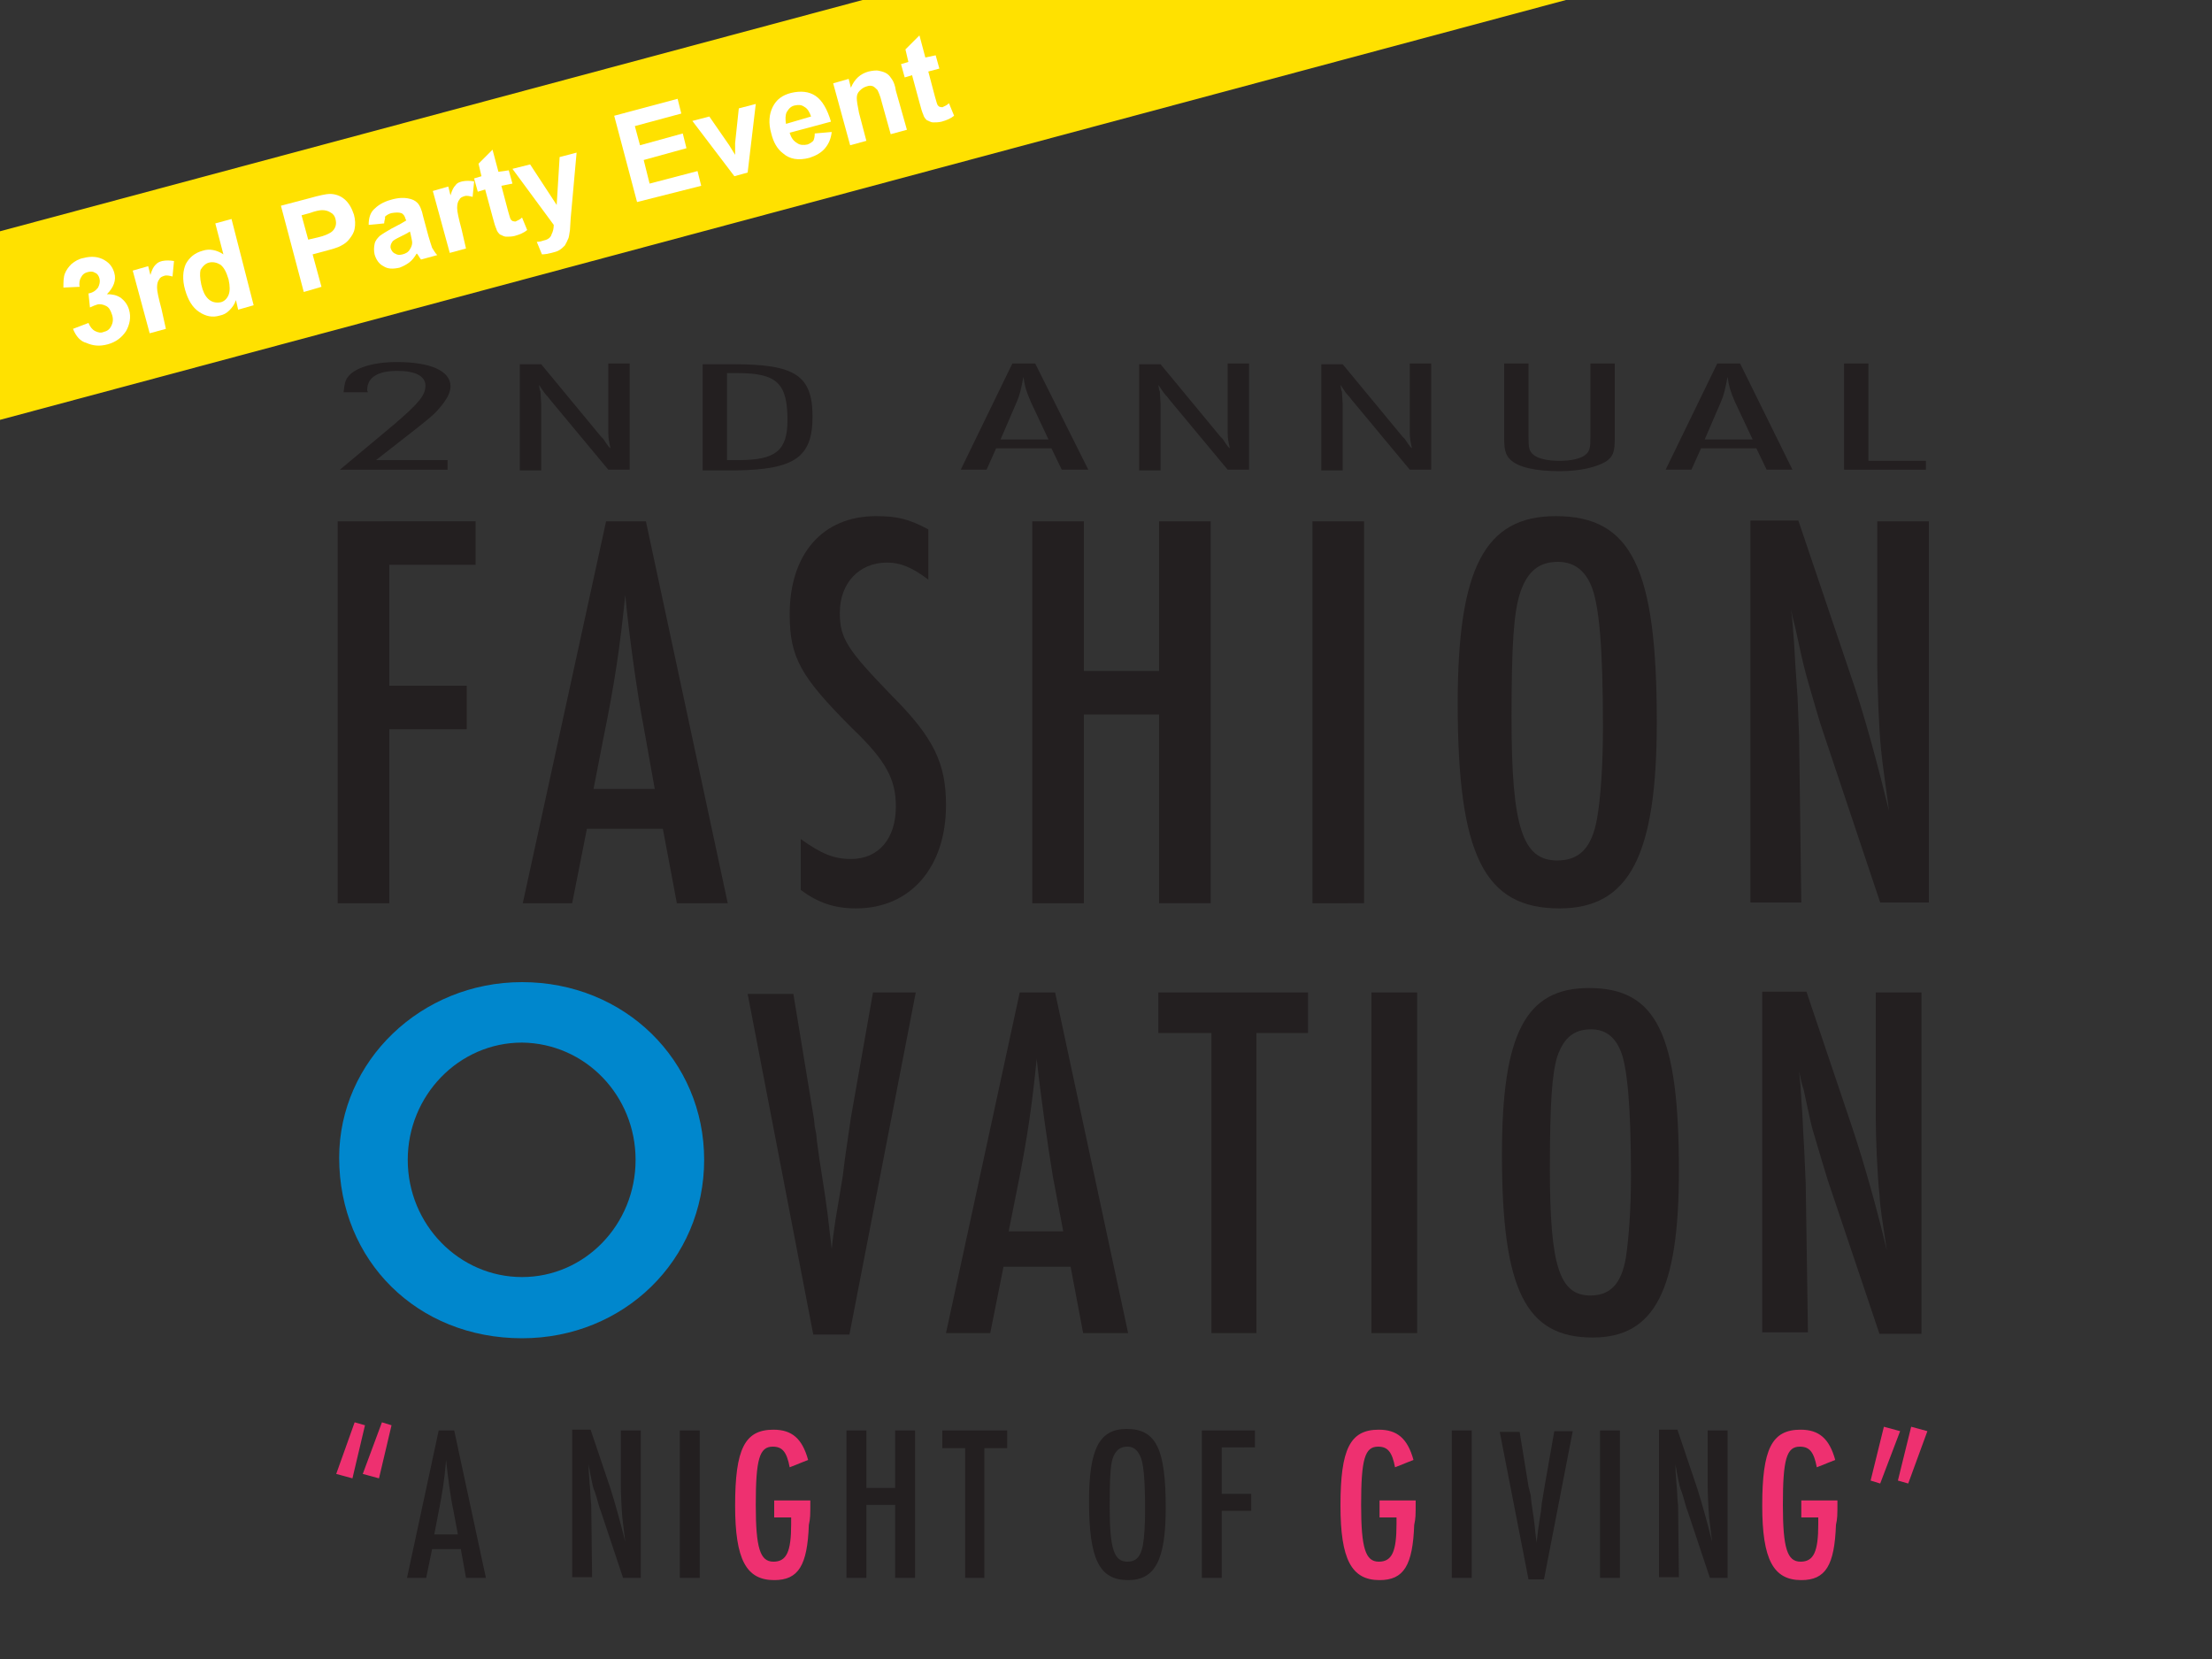
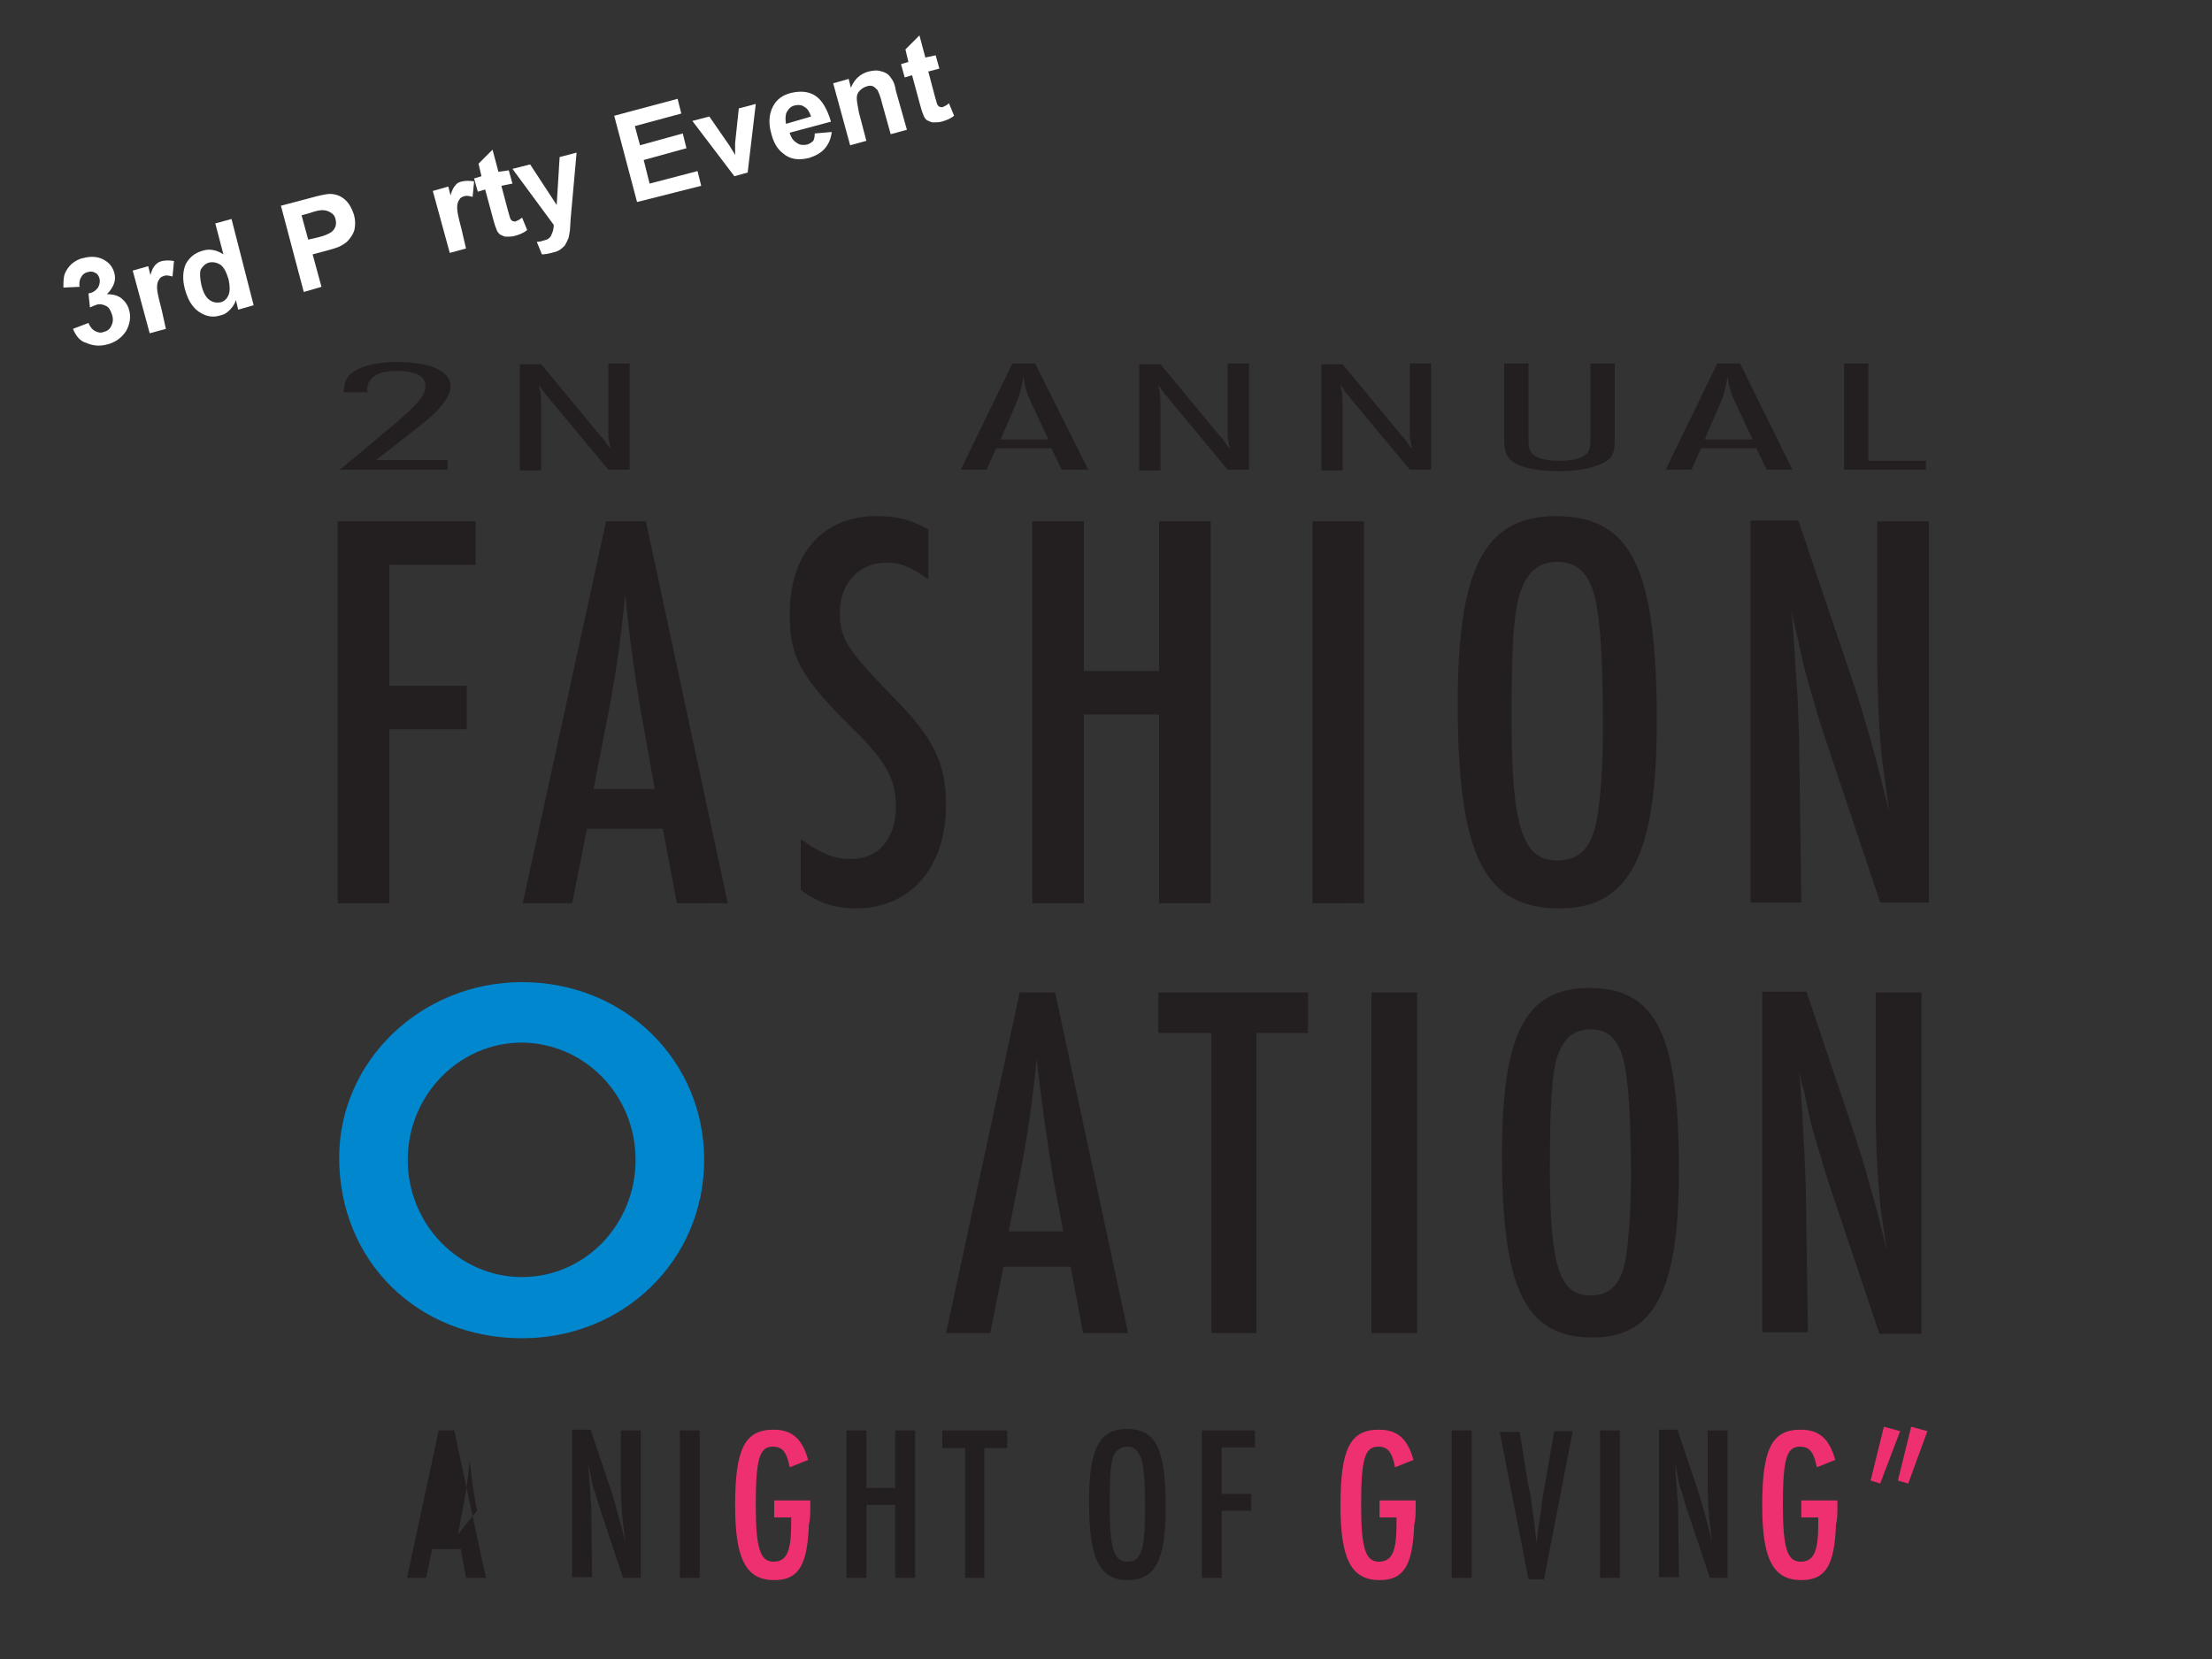
<svg xmlns="http://www.w3.org/2000/svg" version="1.1" id="Layer_1" x="0px" y="0px" viewBox="0 0 300 225" style="enable-background:new 0 0 300 225;" xml:space="preserve">
  <rect x="0" y="0" width="300" height="225" fill="#333333" stroke="none" />
  <style type="text/css">
	.st0{fill:#231F20;}
	.st1{fill:#EE3070;}
	.st2{fill:#0087CD;}
	.st3{fill:#FFE100;}
	.st4{fill:#FFFFFF;}
</style>
  <g>
    <path class="st0" d="M64.5,76.6v-5.9H45.8v51.8h7V98.9h10.5V93H52.8V76.6H64.5z" />
  </g>
  <g>
    <path class="st0" d="M98.7,122.5L87.6,70.7h-5.4l-11.3,51.8h6.7l2-10.1h10.3l1.9,10.1H98.7 M88.8,107h-8.3l1.3-6.7   c1.6-7.8,2.3-12.7,3-19.6c0.5,5.3,1.6,13.3,2.5,17.9L88.8,107z" />
  </g>
  <g>
    <path class="st0" d="M128.3,109.2c0-5.6-1.6-9.1-7.3-14.8c-6.1-6.3-7.1-7.8-7.1-11.3c0-4,2.6-6.8,6.4-6.8c1.8,0,3.3,0.6,5.6,2.3   v-6.8c-2.6-1.4-4.2-1.8-7.1-1.8c-7.2,0-11.7,5.1-11.7,13.3c0,5.9,1.5,8.5,8.5,15.5c4.6,4.4,5.9,6.9,5.9,10.6c0,4.3-2.3,7.1-6.1,7.1   c-2.3,0-4-0.7-6.8-2.7v6.9c2.3,1.7,4.5,2.5,7.5,2.5C123.5,123.2,128.3,117.6,128.3,109.2z" />
  </g>
  <g>
    <path class="st0" d="M164.2,122.5V70.7h-7v20.3H147V70.7h-7v51.8h7V96.9h10.2v25.6H164.2z" />
  </g>
  <g>
    <path class="st0" d="M185,122.5V70.7h-7v51.8H185z" />
  </g>
  <g>
    <path class="st0" d="M224.7,97.9c0-20.8-3.4-27.9-13.7-27.9c-9.6,0-13.3,7-13.3,25.4c0,20.6,3.6,27.8,13.8,27.8   C221,123.2,224.7,116,224.7,97.9 M217.4,98.6c0,5-0.3,9.6-0.8,12.4c-0.7,4-2.4,5.7-5.4,5.7c-4.7,0-6.2-4.5-6.2-19.3   c0-10.1,0.3-14.4,1.2-17.1c1-2.9,2.6-4.1,5.1-4.1c2,0,3.5,1,4.4,3C216.9,81.7,217.4,88,217.4,98.6z" />
  </g>
  <g>
    <path class="st0" d="M261.6,122.5V70.7h-7V90c0,2.6,0.2,8.5,0.5,11.5c0.2,2.1,0.5,4,1.1,8.5c-1.5-6.1-3.3-13-5.3-18.7l-7-20.7h-6.5   v51.8h6.9L244,99.9c-0.1-2.8-0.1-2.4-0.2-5.2c-0.4-5.6-0.2-3.1-0.5-7.8c-0.2-2.3-0.1-2-0.4-4.3c0.2,1.2,0.5,2.1,0.6,2.6   c1.1,5.1,1.2,5.4,1.7,7.2c0.7,2.4,1.6,5.6,2,6.7l7.8,23.3H261.6z" />
  </g>
  <g>
-     <path class="st0" d="M124.2,134.6h-5.8l-3,17c-0.2,1.2-0.2,1.5-0.8,5.5l-0.3,2.4c-0.5,3.1-0.2,1.2-1,6c-0.3,2.3-0.3,1.9-0.5,3.9   c-0.6-4.8-0.3-3.6-1.7-12.4l-0.3-2.2l-0.1-1l-0.2-1l-0.1-1l-2.8-17h-6.2l8.9,46.2h4.9L124.2,134.6z" />
-   </g>
+     </g>
  <g>
    <path class="st0" d="M153,180.8l-9.9-46.2h-4.8l-10,46.2h6l1.8-9h9.1l1.7,9H153 M144.2,167h-7.4l1.2-6c1.4-7,2-11.4,2.6-17.4   c0.5,4.7,1.5,11.8,2.2,16L144.2,167z" />
  </g>
  <g>
    <path class="st0" d="M177.4,140.1v-5.5h-20.3v5.5h7.2v40.7h6.1v-40.7H177.4z" />
  </g>
  <g>
    <path class="st0" d="M192.2,180.8v-46.2H186v46.2H192.2z" />
  </g>
  <g>
    <path class="st0" d="M227.7,158.8c0-18.5-3-24.8-12.2-24.8c-8.6,0-11.8,6.2-11.8,22.6c0,18.3,3.2,24.8,12.3,24.8   C224.4,181.4,227.7,175,227.7,158.8 M221.2,159.5c0,4.5-0.3,8.5-0.7,11.1c-0.6,3.5-2.1,5.1-4.8,5.1c-4.2,0-5.5-4-5.5-17.2   c0-9,0.3-12.9,1-15.2c0.9-2.6,2.3-3.7,4.6-3.7c1.8,0,3.1,0.9,3.9,2.7C220.7,144.4,221.2,150.1,221.2,159.5z" />
  </g>
  <g>
    <path class="st0" d="M260.6,180.8v-46.2h-6.2v17.2c0,2.4,0.2,7.5,0.5,10.2c0.1,1.9,0.4,3.6,1,7.6c-1.3-5.5-3-11.6-4.7-16.7   l-6.2-18.4H239v46.2h6.2l-0.3-20.1c-0.1-2.5-0.1-2.1-0.2-4.6c-0.3-5-0.1-2.8-0.4-6.9c-0.1-2-0.1-1.8-0.3-3.8c0.2,1,0.4,1.9,0.6,2.4   c1,4.6,1,4.8,1.5,6.4c0.6,2.1,1.5,5,1.8,6l7,20.8H260.6z" />
  </g>
  <g>
    <g>
      <path class="st0" d="M61.1,52.4c0-2.1-2.7-3.3-7.3-3.3c-3.2,0-5.7,0.8-6.6,2c-0.4,0.5-0.5,1.1-0.6,2.1h3.3    c-0.1-0.2-0.1-0.3-0.1-0.3c0-1.7,1.4-2.6,4.1-2.6c2.4,0,3.8,0.7,3.8,2c0,1.3-0.9,2.4-4.3,5.3l-7.3,6.1h14.6v-1.3H51l5.5-4.3    c1.9-1.5,2.2-1.8,2.7-2.3C60.4,54.5,61.1,53.4,61.1,52.4z" />
    </g>
    <g>
      <path class="st0" d="M85.4,63.7V49.3h-2.9v9.4c0,0.7,0.1,1.3,0.3,2.1l-0.1-0.1c-0.1-0.1-0.1,0-0.2-0.2c-0.3-0.4-0.1-0.1-0.7-1    c0,0-0.1-0.1-0.2-0.2c-0.1-0.1-0.1-0.1-0.1-0.1l-8.1-9.8h-2.9v14.4h2.9v-9c0-0.4-0.1-1.3-0.1-1.7c-0.1-0.2-0.1-0.2-0.2-0.9    c0.7,1,0.5,0.8,1,1.4c0.3,0.3,0.1,0.1,0.5,0.6l7.9,9.5H85.4z" />
    </g>
    <g>
-       <path class="st0" d="M110.2,56.5c0-5.6-2.4-7.1-10.7-7.1h-4.2v14.4h4.4C107.8,63.7,110.2,62,110.2,56.5 M106.8,57    c0,4.1-1.6,5.4-6.6,5.4h-1.6V50.6h1.4C105.4,50.6,106.8,52,106.8,57z" />
-     </g>
+       </g>
    <g>
      <path class="st0" d="M116.2,63.7" />
    </g>
    <g>
      <path class="st0" d="M147.6,63.7l-7.2-14.4h-3.1l-7,14.4h3.5l1.3-2.9h7.5l1.4,2.9H147.6 M142.2,59.6h-6.5l2.2-5.1    c0.4-0.9,0.6-1.8,0.9-3.4c0.2,1.4,0.4,2,1,3.4L142.2,59.6z" />
    </g>
    <g>
      <path class="st0" d="M169.4,63.7V49.3h-2.9v9.4c0,0.7,0.1,1.3,0.3,2.1l-0.1-0.1c-0.1-0.1-0.1,0-0.2-0.2c-0.3-0.4-0.1-0.1-0.7-1    c0,0-0.1-0.1-0.2-0.2c-0.1-0.1-0.1-0.1-0.1-0.1l-8.1-9.8h-2.9v14.4h2.9v-9c0-0.4-0.1-1.3-0.1-1.7c-0.1-0.2-0.1-0.2-0.2-0.9    c0.7,1,0.5,0.8,1,1.4c0.3,0.3,0.1,0.1,0.5,0.6l7.9,9.5H169.4z" />
    </g>
    <g>
      <path class="st0" d="M194.1,63.7V49.3h-2.9v9.4c0,0.7,0.1,1.3,0.3,2.1l-0.1-0.1c-0.1-0.1-0.1,0-0.2-0.2c-0.3-0.4-0.1-0.1-0.7-1    c0,0-0.1-0.1-0.2-0.2c-0.1-0.1-0.1-0.1-0.1-0.1l-8.1-9.8h-2.9v14.4h2.9v-9c0-0.4-0.1-1.3-0.1-1.7c-0.1-0.2-0.1-0.2-0.2-0.9    c0.7,1,0.5,0.8,1,1.4c0.3,0.3,0.1,0.1,0.5,0.6l7.9,9.5H194.1z" />
    </g>
    <g>
      <path class="st0" d="M219,59.4V49.3h-3.3v9.9c0,1.6-0.1,2-0.7,2.5c-0.6,0.5-1.9,0.8-3.5,0.8c-1.6,0-2.9-0.3-3.5-0.8    c-0.6-0.5-0.7-0.9-0.7-2.5v-9.9H204v10.1c0,1.6,0.2,2.3,0.8,2.9c1.1,1.1,3.5,1.6,6.7,1.6c2.8,0,4.9-0.5,6.3-1.3    C218.8,61.9,219,61.3,219,59.4z" />
    </g>
    <g>
      <path class="st0" d="M243.1,63.7L236,49.3h-3.1l-7,14.4h3.5l1.3-2.9h7.5l1.4,2.9H243.1 M237.7,59.6h-6.5l2.2-5.1    c0.4-0.9,0.6-1.8,0.9-3.4c0.2,1.4,0.4,2,1,3.4L237.7,59.6z" />
    </g>
    <g>
      <path class="st0" d="M261.2,63.7v-1.2h-7.8V49.3h-3.3v14.4H261.2z" />
    </g>
  </g>
  <g>
-     <path class="st1" d="M53.1,193.3l-1.3-0.4l-2.6,7l2.2,0.6L53.1,193.3 M49.5,193.3l-1.4-0.4l-2.5,7l2.2,0.6L49.5,193.3z" />
-   </g>
-   <g>
-     <path class="st0" d="M65.9,214l-4.3-20h-2.1l-4.3,20h2.6l0.8-3.9h3.9l0.7,3.9H65.9 M62.1,208.1h-3.2l0.5-2.6c0.6-3,0.9-4.9,1.1-7.5   c0.2,2,0.6,5.1,1,6.9L62.1,208.1z" />
+     </g>
+   <g>
+     <path class="st0" d="M65.9,214l-4.3-20h-2.1l-4.3,20h2.6l0.8-3.9h3.9l0.7,3.9H65.9 M62.1,208.1l0.5-2.6c0.6-3,0.9-4.9,1.1-7.5   c0.2,2,0.6,5.1,1,6.9L62.1,208.1z" />
  </g>
  <g>
    <path class="st0" d="M86.9,214v-20h-2.7v7.4c0,1,0.1,3.3,0.2,4.4c0.1,0.8,0.2,1.6,0.4,3.3c-0.6-2.4-1.3-5-2-7.2l-2.7-8h-2.5v20h2.7   l-0.1-8.7c0-1.1,0-0.9-0.1-2c-0.1-2.2-0.1-1.2-0.2-3c-0.1-0.9,0-0.8-0.1-1.6c0.1,0.4,0.2,0.8,0.2,1c0.4,2,0.4,2.1,0.7,2.8   c0.3,0.9,0.6,2.2,0.8,2.6l3,9H86.9z" />
  </g>
  <g>
    <path class="st0" d="M94.9,214v-20h-2.7v20H94.9z" />
  </g>
  <g>
    <path class="st1" d="M109.9,203.5H105v2.3h2.3v0.9c0,3.7-0.6,5.1-2.4,5.1c-1.8,0-2.4-1.8-2.4-7.7c0-6.2,0.5-7.9,2.3-7.9   c1.3,0,1.9,0.7,2.3,2.8l2.5-1c-0.8-2.9-2.2-4.1-4.7-4.1c-3.9,0-5.2,2.6-5.2,10.3c0,7.3,1.5,10.1,5.3,10.1c3.3,0,4.5-2,4.7-7.5   C109.9,205.9,109.9,205.6,109.9,203.5z" />
  </g>
  <g>
    <path class="st0" d="M124.1,214v-20h-2.7v7.8h-3.9v-7.8h-2.7v20h2.7v-9.9h3.9v9.9H124.1z" />
  </g>
  <g>
    <path class="st0" d="M136.6,196.4v-2.4h-8.8v2.4h3.1V214h2.6v-17.6H136.6z" />
  </g>
  <g>
    <path class="st0" d="M158.1,204.5c0-8-1.3-10.7-5.3-10.7c-3.7,0-5.1,2.7-5.1,9.8c0,7.9,1.4,10.7,5.3,10.7   C156.7,214.3,158.1,211.5,158.1,204.5 M155.3,204.8c0,1.9-0.1,3.7-0.3,4.8c-0.3,1.5-0.9,2.2-2.1,2.2c-1.8,0-2.4-1.7-2.4-7.4   c0-3.9,0.1-5.6,0.4-6.6c0.4-1.1,1-1.6,2-1.6c0.8,0,1.3,0.4,1.7,1.2C155.1,198.3,155.3,200.7,155.3,204.8z" />
  </g>
  <g>
    <path class="st0" d="M170.2,196.3v-2.3H163v20h2.7v-9.1h4v-2.3h-4v-6.3H170.2z" />
  </g>
  <g>
    <path class="st1" d="M192,203.5h-4.9v2.3h2.3v0.9c0,3.7-0.6,5.1-2.4,5.1c-1.8,0-2.4-1.8-2.4-7.7c0-6.2,0.5-7.9,2.3-7.9   c1.3,0,1.9,0.7,2.3,2.8l2.5-1c-0.8-2.9-2.2-4.1-4.7-4.1c-3.9,0-5.2,2.6-5.2,10.3c0,7.3,1.5,10.1,5.3,10.1c3.3,0,4.5-2,4.7-7.5   C192,205.9,192,205.6,192,203.5z" />
  </g>
  <g>
    <path class="st0" d="M199.6,214v-20h-2.7v20H199.6z" />
  </g>
  <g>
    <path class="st0" d="M213.3,194.1h-2.5l-1.3,7.4c-0.1,0.5-0.1,0.7-0.4,2.4l-0.1,1c-0.2,1.3-0.1,0.5-0.4,2.6c-0.1,1-0.1,0.8-0.2,1.7   c-0.3-2.1-0.1-1.6-0.7-5.4l-0.1-1l-0.1-0.4l-0.1-0.4l-0.1-0.4l-1.2-7.4h-2.7l3.9,20h2.1L213.3,194.1z" />
  </g>
  <g>
    <path class="st0" d="M219.7,214v-20H217v20H219.7z" />
  </g>
  <g>
    <path class="st0" d="M234.3,214v-20h-2.7v7.4c0,1,0.1,3.3,0.2,4.4c0.1,0.8,0.2,1.6,0.4,3.3c-0.6-2.4-1.3-5-2-7.2l-2.7-8H225v20h2.7   l-0.1-8.7c0-1.1,0-0.9-0.1-2c-0.1-2.2-0.1-1.2-0.2-3c-0.1-0.9,0-0.8-0.1-1.6c0.1,0.4,0.2,0.8,0.2,1c0.4,2,0.4,2.1,0.7,2.8   c0.3,0.9,0.6,2.2,0.8,2.6l3,9H234.3z" />
  </g>
  <g>
    <path class="st1" d="M249.2,203.5h-4.9v2.3h2.3v0.9c0,3.7-0.6,5.1-2.4,5.1c-1.8,0-2.4-1.8-2.4-7.7c0-6.2,0.5-7.9,2.3-7.9   c1.3,0,1.9,0.7,2.3,2.8l2.5-1c-0.8-2.9-2.2-4.1-4.7-4.1c-3.9,0-5.2,2.6-5.2,10.3c0,7.3,1.5,10.1,5.3,10.1c3.3,0,4.5-2,4.7-7.5   C249.2,205.9,249.2,205.6,249.2,203.5z" />
  </g>
  <g>
    <path class="st1" d="M261.4,194.1l-2.2-0.6l-1.8,7.3l1.4,0.4L261.4,194.1 M257.7,194.1l-2.2-0.6l-1.8,7.3l1.3,0.4L257.7,194.1z" />
  </g>
  <g>
    <path class="st2" d="M95.5,157.3c0-13.5-10.8-24.1-24.7-24.1c-13.7,0-24.8,10.7-24.8,23.8c0,14,10.6,24.5,24.8,24.5   C84.6,181.5,95.5,170.9,95.5,157.3 M86.2,157.3c0,8.8-6.9,15.9-15.4,15.9c-8.5,0-15.5-7.1-15.5-15.9c0-8.7,6.9-15.9,15.5-15.9   C79.4,141.5,86.2,148.6,86.2,157.3z" />
  </g>
  <g>
-     <rect x="-16.5" y="2.9" transform="matrix(0.966 -0.259 0.259 0.966 -0.269 28.436)" class="st3" width="248.8" height="24.7" />
    <g>
      <path class="st4" d="M9.9,44.6l2.1-0.8c0.2,0.5,0.5,0.9,0.9,1.1c0.4,0.2,0.8,0.3,1.2,0.1c0.5-0.1,0.8-0.4,1-0.8    c0.2-0.4,0.3-0.9,0.1-1.5c-0.2-0.6-0.4-1-0.8-1.2c-0.4-0.2-0.8-0.3-1.2-0.2c-0.3,0.1-0.6,0.2-1,0.4L12,39.8c0.6-0.1,1-0.4,1.3-0.8    c0.2-0.4,0.3-0.8,0.2-1.2c-0.1-0.4-0.3-0.7-0.6-0.8c-0.3-0.2-0.6-0.2-1-0.1c-0.4,0.1-0.7,0.3-0.9,0.7c-0.2,0.3-0.3,0.8-0.2,1.3    L8.6,39c0-0.7,0-1.4,0.2-1.9c0.2-0.5,0.5-0.9,0.9-1.3c0.5-0.4,1-0.7,1.6-0.8c1.1-0.3,2.1-0.2,2.9,0.3c0.7,0.4,1.1,1,1.3,1.7    c0.3,1-0.1,2-1,2.9c0.7,0,1.3,0.1,1.9,0.5c0.5,0.4,0.9,0.9,1.1,1.6c0.3,1,0.1,2-0.4,2.9c-0.6,0.9-1.4,1.5-2.5,1.8    c-1.1,0.3-2,0.2-2.9-0.2C10.9,46.3,10.3,45.6,9.9,44.6z" />
      <path class="st4" d="M22.5,44.6l-2.2,0.6L18,36.7l2.1-0.6l0.3,1.2c0.2-0.7,0.4-1.1,0.7-1.4s0.5-0.4,0.9-0.5c0.5-0.1,1-0.1,1.6,0    l-0.2,2.1c-0.4-0.1-0.8-0.2-1.1-0.1c-0.3,0.1-0.6,0.2-0.7,0.5c-0.2,0.2-0.3,0.6-0.3,1.1c0,0.5,0.2,1.4,0.6,2.9L22.5,44.6z" />
      <path class="st4" d="M34.4,41.4l-2.1,0.6L32,40.7c-0.2,0.6-0.5,1-0.9,1.4c-0.4,0.4-0.8,0.6-1.3,0.7c-1,0.3-1.9,0.1-2.8-0.5    c-0.9-0.6-1.5-1.6-1.9-3c-0.4-1.4-0.3-2.6,0.1-3.5c0.5-0.9,1.2-1.5,2.3-1.8c0.9-0.3,1.9-0.1,2.8,0.5l-1.1-4.2l2.2-0.6L34.4,41.4z     M27.3,38.6c0.2,0.9,0.5,1.5,0.9,1.9c0.5,0.5,1.1,0.6,1.7,0.5c0.5-0.1,0.9-0.5,1.1-1c0.2-0.5,0.2-1.2,0-2.1c-0.3-1-0.6-1.6-1.1-2    c-0.5-0.3-1-0.4-1.5-0.3c-0.5,0.1-0.9,0.5-1.2,1C27.1,37,27.1,37.7,27.3,38.6z" />
      <path class="st4" d="M41.2,39.6l-3.1-11.7l3.8-1c1.4-0.4,2.4-0.6,2.8-0.6c0.7,0,1.4,0.2,2,0.7c0.6,0.5,1,1.2,1.3,2.1    c0.2,0.7,0.2,1.4,0.1,1.9c-0.1,0.6-0.4,1-0.7,1.4c-0.3,0.4-0.7,0.7-1.1,0.9c-0.5,0.3-1.3,0.5-2.4,0.8l-1.5,0.4l1.2,4.4L41.2,39.6z     M40.9,29.2l0.9,3.3l1.3-0.3c0.9-0.2,1.5-0.5,1.8-0.7c0.3-0.2,0.5-0.5,0.6-0.8c0.1-0.3,0.1-0.6,0-1c-0.1-0.4-0.3-0.7-0.7-0.9    c-0.3-0.2-0.7-0.3-1.1-0.3c-0.3,0-0.9,0.1-1.7,0.4L40.9,29.2z" />
-       <path class="st4" d="M52.1,30.3L50,30.5c0-0.9,0.2-1.6,0.7-2.1c0.5-0.5,1.2-1,2.3-1.3c1-0.3,1.8-0.3,2.3-0.2    c0.6,0.1,1,0.3,1.3,0.6c0.3,0.3,0.6,0.9,0.8,1.9l0.7,2.6c0.2,0.7,0.4,1.3,0.5,1.6c0.2,0.3,0.4,0.7,0.7,1l-2.2,0.6    c-0.1-0.1-0.2-0.3-0.4-0.6c-0.1-0.1-0.1-0.2-0.2-0.2c-0.3,0.5-0.6,0.9-1,1.2c-0.4,0.3-0.8,0.5-1.3,0.7c-0.9,0.2-1.6,0.2-2.2-0.2    c-0.6-0.3-1-0.9-1.2-1.6c-0.1-0.5-0.1-0.9,0-1.4s0.4-0.8,0.7-1.1c0.4-0.3,0.9-0.6,1.6-1c1-0.5,1.7-0.9,2-1.1l-0.1-0.2    c-0.1-0.4-0.3-0.7-0.6-0.8c-0.3-0.1-0.7-0.1-1.3,0c-0.4,0.1-0.7,0.3-0.9,0.5C52.3,29.6,52.1,29.9,52.1,30.3z M55.6,31.4    c-0.3,0.2-0.7,0.4-1.3,0.7c-0.6,0.3-1,0.5-1.1,0.7c-0.2,0.3-0.3,0.6-0.2,0.9c0.1,0.3,0.3,0.6,0.6,0.7c0.3,0.2,0.6,0.2,1,0.1    c0.4-0.1,0.8-0.3,1-0.7c0.2-0.3,0.3-0.6,0.3-0.9c0-0.2-0.1-0.6-0.2-1.1L55.6,31.4z" />
      <path class="st4" d="M63.2,33.7L61,34.3l-2.3-8.4l2.1-0.6l0.3,1.2c0.2-0.7,0.4-1.1,0.7-1.4c0.2-0.3,0.5-0.4,0.9-0.5    c0.5-0.1,1-0.1,1.6,0l-0.2,2.1c-0.4-0.1-0.8-0.2-1.1-0.1c-0.3,0.1-0.6,0.2-0.7,0.5c-0.2,0.2-0.3,0.6-0.3,1.1    c0,0.5,0.2,1.4,0.6,2.9L63.2,33.7z" />
      <path class="st4" d="M69,23.1l0.5,1.8L68,25.2l0.9,3.4c0.2,0.7,0.3,1.1,0.4,1.2c0.1,0.1,0.2,0.2,0.3,0.2c0.1,0,0.3,0.1,0.4,0    c0.2-0.1,0.5-0.2,0.8-0.5l0.7,1.7c-0.5,0.4-1,0.6-1.7,0.8c-0.4,0.1-0.8,0.1-1.1,0.1c-0.4,0-0.6-0.2-0.9-0.3    c-0.2-0.2-0.4-0.4-0.5-0.8c-0.1-0.2-0.3-0.8-0.5-1.6l-1-3.7l-1,0.3l-0.5-1.8l1-0.3l-0.4-1.7l1.9-1.9l0.8,3L69,23.1z" />
      <path class="st4" d="M69.5,22.9l2.4-0.6l3.6,5.5l0.4-6.5l2.3-0.6l-0.8,8.9l-0.1,1.6c-0.1,0.5-0.1,1-0.3,1.3    c-0.1,0.3-0.3,0.6-0.4,0.8c-0.2,0.2-0.4,0.4-0.7,0.6c-0.3,0.2-0.7,0.3-1.1,0.4c-0.4,0.1-0.9,0.2-1.3,0.2l-0.7-1.7    c0.4,0,0.7-0.1,1-0.2c0.5-0.1,0.9-0.4,1-0.8c0.2-0.4,0.3-0.8,0.3-1.3L69.5,22.9z" />
      <path class="st4" d="M86.4,27.4l-3.1-11.7l8.6-2.3l0.5,2l-6.3,1.7l0.7,2.6l5.8-1.6l0.5,2l-5.8,1.6l0.8,3.2l6.5-1.7l0.5,2    L86.4,27.4z" />
      <path class="st4" d="M99.6,23.9l-5.7-7.5l2.3-0.6l2.7,3.9l0.8,1.3c0-0.4,0-0.7,0-0.8c0-0.3,0-0.5,0-0.8l0.5-4.7l2.3-0.6l-1.1,9.3    L99.6,23.9z" />
      <path class="st4" d="M110.5,18.1l2.3-0.2c-0.1,0.9-0.4,1.6-0.9,2.2c-0.5,0.6-1.2,1-2.1,1.3c-1.5,0.4-2.7,0.2-3.6-0.6    c-0.8-0.6-1.3-1.5-1.6-2.7c-0.4-1.4-0.3-2.6,0.2-3.6c0.5-1,1.3-1.6,2.5-1.9c1.3-0.3,2.4-0.2,3.3,0.4c0.9,0.6,1.6,1.8,2.1,3.5    l-5.6,1.5c0.2,0.7,0.5,1.1,1,1.4c0.4,0.3,0.9,0.3,1.4,0.2c0.3-0.1,0.6-0.3,0.8-0.5C110.4,18.9,110.5,18.6,110.5,18.1z M110,15.8    c-0.2-0.6-0.5-1.1-0.9-1.3c-0.4-0.3-0.8-0.3-1.3-0.2c-0.5,0.1-0.8,0.4-1.1,0.9c-0.2,0.4-0.2,1-0.1,1.6L110,15.8z" />
      <path class="st4" d="M123,17.6l-2.2,0.6l-1.2-4.3c-0.2-0.9-0.5-1.5-0.6-1.7c-0.2-0.2-0.4-0.4-0.6-0.5c-0.3-0.1-0.5-0.1-0.8,0    c-0.4,0.1-0.7,0.3-1,0.6c-0.3,0.3-0.4,0.6-0.4,1c0,0.4,0.1,1,0.3,2l1,3.8l-2.2,0.6l-2.3-8.4l2.1-0.6l0.3,1.2    c0.5-1.2,1.3-1.9,2.4-2.2c0.5-0.1,1-0.2,1.4-0.1c0.5,0.1,0.8,0.2,1.1,0.4c0.3,0.2,0.5,0.5,0.7,0.8c0.2,0.3,0.4,0.8,0.5,1.5    L123,17.6z" />
      <path class="st4" d="M126.9,7.5l0.5,1.8l-1.5,0.4l0.9,3.4c0.2,0.7,0.3,1.1,0.4,1.2c0.1,0.1,0.2,0.2,0.3,0.2c0.1,0,0.3,0.1,0.4,0    c0.2-0.1,0.5-0.2,0.8-0.5l0.7,1.7c-0.5,0.4-1,0.6-1.7,0.8c-0.4,0.1-0.8,0.1-1.1,0.1c-0.4,0-0.6-0.2-0.9-0.3    c-0.2-0.2-0.4-0.4-0.5-0.8c-0.1-0.2-0.3-0.8-0.5-1.6l-1-3.7l-1,0.3l-0.5-1.8l1-0.3l-0.4-1.7l1.9-1.9l0.8,3L126.9,7.5z" />
    </g>
  </g>
  <g>
</g>
  <g>
</g>
  <g>
</g>
  <g>
</g>
  <g>
</g>
  <g>
</g>
  <g>
</g>
  <g>
</g>
  <g>
</g>
  <g>
</g>
  <g>
</g>
  <g>
</g>
  <g>
</g>
  <g>
</g>
  <g>
</g>
  <g>
</g>
  <g>
</g>
  <g>
</g>
  <g>
</g>
  <g>
</g>
  <g>
</g>
  <g>
</g>
  <g>
</g>
  <g>
</g>
  <g>
</g>
  <g>
</g>
  <g>
</g>
  <g>
</g>
  <g>
</g>
  <g>
</g>
  <g>
</g>
  <g>
</g>
  <g>
</g>
  <g>
</g>
  <g>
</g>
  <g>
</g>
  <g>
</g>
  <g>
</g>
  <g>
</g>
  <g>
</g>
  <g>
</g>
  <g>
</g>
  <g>
</g>
  <g>
</g>
  <g>
</g>
  <g>
</g>
  <g>
</g>
  <g>
</g>
  <g>
</g>
  <g>
</g>
  <g>
</g>
  <g>
</g>
  <g>
</g>
  <g>
</g>
  <g>
</g>
  <g>
</g>
  <g>
</g>
  <g>
</g>
  <g>
</g>
  <g>
</g>
  <g>
</g>
  <g>
</g>
  <g>
</g>
  <g>
</g>
  <g>
</g>
  <g>
</g>
  <g>
</g>
  <g>
</g>
  <g>
</g>
  <g>
</g>
  <g>
</g>
  <g>
</g>
  <g>
</g>
  <g>
</g>
  <g>
</g>
  <g>
</g>
  <g>
</g>
  <g>
</g>
  <g>
</g>
  <g>
</g>
  <g>
</g>
  <g>
</g>
  <g>
</g>
  <g>
</g>
  <g>
</g>
  <g>
</g>
  <g>
</g>
  <g>
</g>
  <g>
</g>
  <g>
</g>
  <g>
</g>
  <g>
</g>
  <g>
</g>
  <g>
</g>
  <g>
</g>
  <g>
</g>
  <g>
</g>
  <g>
</g>
  <g>
</g>
  <g>
</g>
  <g>
</g>
  <g>
</g>
  <g>
</g>
  <g>
</g>
  <g>
</g>
  <g>
</g>
  <g>
</g>
  <g>
</g>
  <g>
</g>
  <g>
</g>
  <g>
</g>
  <g>
</g>
  <g>
</g>
  <g>
</g>
  <g>
</g>
  <g>
</g>
  <g>
</g>
  <g>
</g>
  <g>
</g>
  <g>
</g>
  <g>
</g>
  <g>
</g>
  <g>
</g>
  <g>
</g>
  <g>
</g>
  <g>
</g>
  <g>
</g>
  <g>
</g>
  <g>
</g>
  <g>
</g>
  <g>
</g>
  <g>
</g>
  <g>
</g>
  <g>
</g>
  <g>
</g>
  <g>
</g>
  <g>
</g>
</svg>